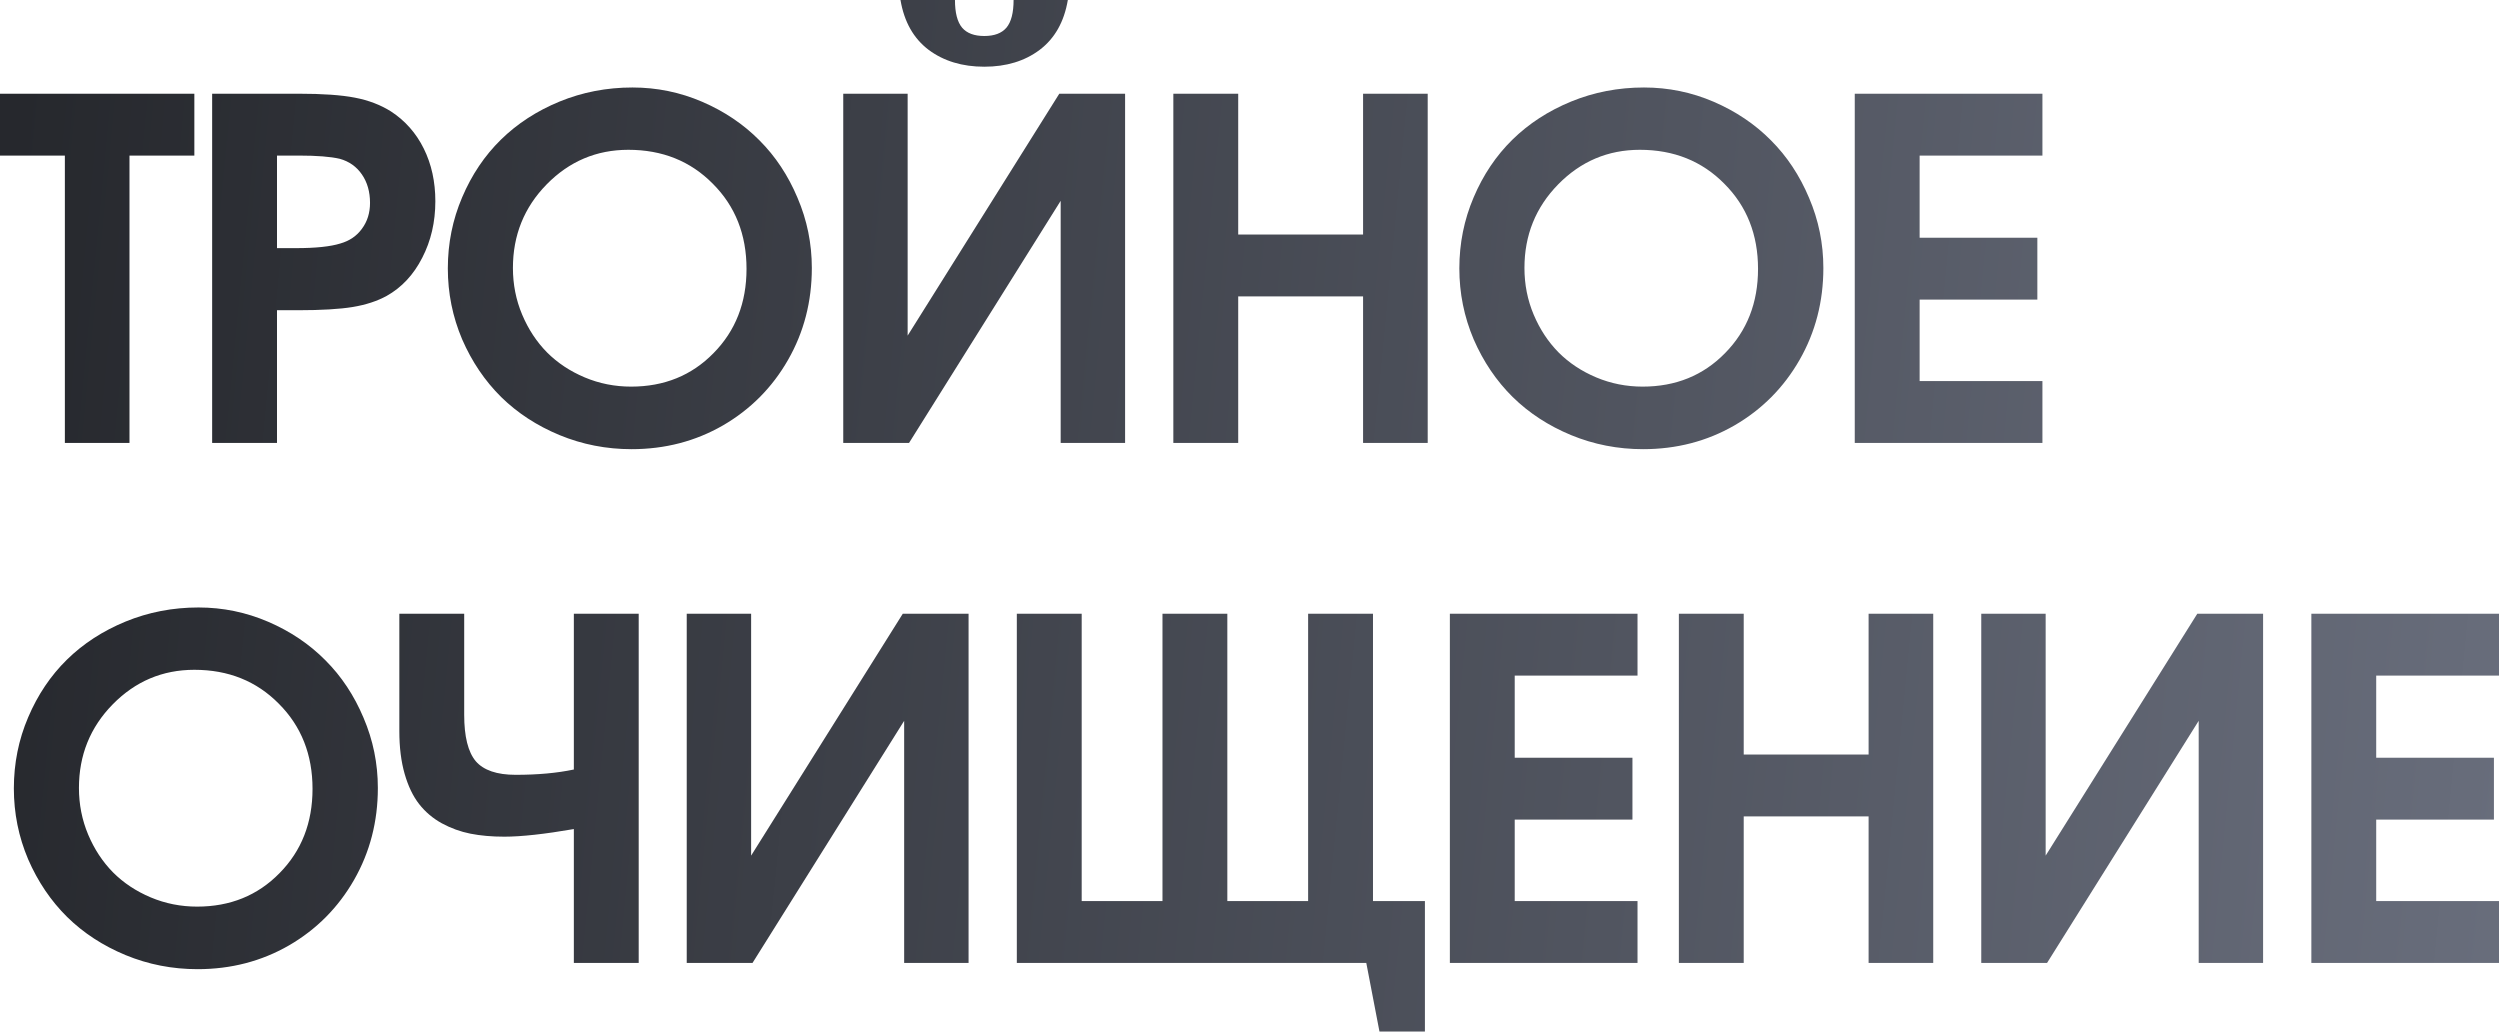
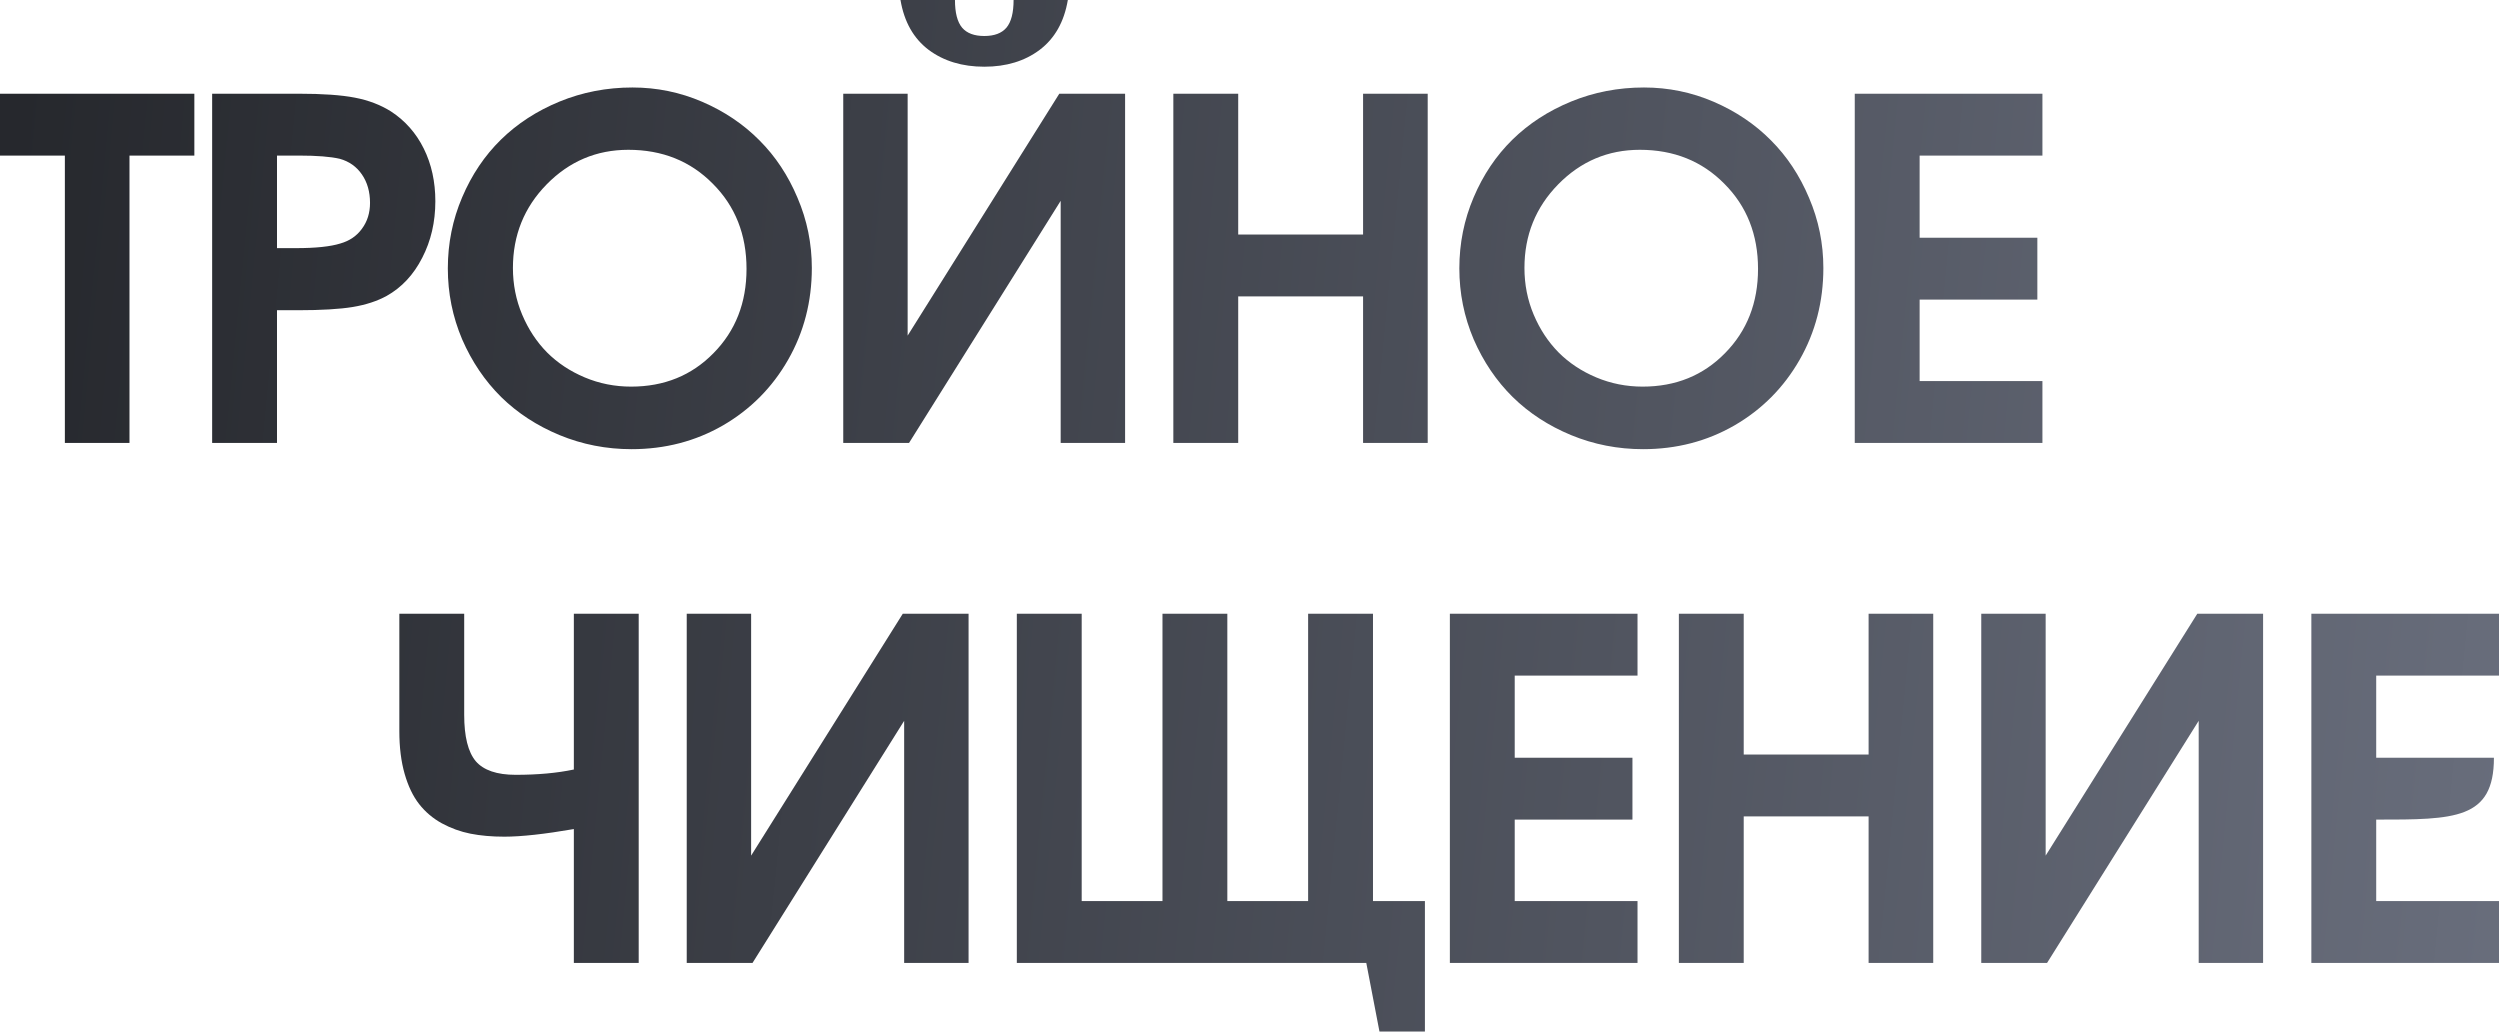
<svg xmlns="http://www.w3.org/2000/svg" viewBox="0 0 158.592 65.461" fill="none">
-   <path d="M146.625 61.086C146.625 61.086 146.625 53.701 146.625 38.932C146.625 38.932 150.593 38.932 158.529 38.932C158.529 38.932 158.529 40.24 158.529 42.856C158.529 42.856 155.932 42.856 150.739 42.856C150.739 42.856 150.739 44.594 150.739 48.069C150.739 48.069 153.229 48.069 158.207 48.069C158.207 48.069 158.207 49.377 158.207 51.993C158.207 51.993 155.718 51.993 150.739 51.993C150.739 51.993 150.739 53.716 150.739 57.162C150.739 57.162 153.336 57.162 158.529 57.162C158.529 57.162 158.529 58.47 158.529 61.086C158.529 61.086 154.561 61.086 146.625 61.086Z" fill="url(#paint0_linear_729_661)" />
+   <path d="M146.625 61.086C146.625 61.086 146.625 53.701 146.625 38.932C146.625 38.932 150.593 38.932 158.529 38.932C158.529 38.932 158.529 40.24 158.529 42.856C158.529 42.856 155.932 42.856 150.739 42.856C150.739 42.856 150.739 44.594 150.739 48.069C150.739 48.069 153.229 48.069 158.207 48.069C158.207 51.993 155.718 51.993 150.739 51.993C150.739 51.993 150.739 53.716 150.739 57.162C150.739 57.162 153.336 57.162 158.529 57.162C158.529 57.162 158.529 58.47 158.529 61.086C158.529 61.086 154.561 61.086 146.625 61.086Z" fill="url(#paint0_linear_729_661)" />
  <path d="M139.39 38.932C139.39 38.932 140.781 38.932 143.563 38.932C143.563 38.932 143.563 46.316 143.563 61.086C143.563 61.086 142.201 61.086 139.478 61.086C139.478 61.086 139.478 55.966 139.478 45.726C139.478 45.726 136.271 50.846 129.858 61.086C129.858 61.086 128.467 61.086 125.685 61.086C125.685 61.086 125.685 53.701 125.685 38.932C125.685 38.932 127.046 38.932 129.77 38.932C129.77 38.932 129.77 44.047 129.77 54.277C129.77 54.277 132.977 49.162 139.39 38.932Z" fill="url(#paint1_linear_729_661)" />
  <path d="M106.502 61.086C106.502 61.086 106.502 53.701 106.502 38.932C106.502 38.932 107.873 38.932 110.616 38.932C110.616 38.932 110.616 41.909 110.616 47.864C110.616 47.864 113.257 47.864 118.538 47.864C118.538 47.864 118.538 44.886 118.538 38.932C118.538 38.932 119.904 38.932 122.638 38.932C122.638 38.932 122.638 46.316 122.638 61.086C122.638 61.086 121.271 61.086 118.538 61.086C118.538 61.086 118.538 57.987 118.538 51.788C118.538 51.788 115.897 51.788 110.616 51.788C110.616 51.788 110.616 54.887 110.616 61.086C110.616 61.086 109.245 61.086 106.502 61.086Z" fill="url(#paint2_linear_729_661)" />
  <path d="M91.975 61.086C91.975 61.086 91.975 53.701 91.975 38.932C91.975 38.932 95.943 38.932 103.879 38.932C103.879 38.932 103.879 40.24 103.879 42.856C103.879 42.856 101.283 42.856 96.089 42.856C96.089 42.856 96.089 44.594 96.089 48.069C96.089 48.069 98.579 48.069 103.557 48.069C103.557 48.069 103.557 49.377 103.557 51.993C103.557 51.993 101.068 51.993 96.089 51.993C96.089 51.993 96.089 53.716 96.089 57.162C96.089 57.162 98.686 57.162 103.879 57.162C103.879 57.162 103.879 58.47 103.879 61.086C103.879 61.086 99.911 61.086 91.975 61.086Z" fill="url(#paint3_linear_729_661)" />
  <path d="M87.098 57.162C87.098 57.162 88.196 57.162 90.392 57.162C90.392 57.162 90.392 59.92 90.392 65.435C90.392 65.435 89.431 65.435 87.508 65.435C87.508 65.435 87.229 63.985 86.673 61.086C86.673 61.086 79.284 61.086 64.504 61.086C64.504 61.086 64.504 53.701 64.504 38.932C64.504 38.932 65.876 38.932 68.619 38.932C68.619 38.932 68.619 45.008 68.619 57.162C68.619 57.162 70.327 57.162 73.744 57.162C73.744 57.162 73.744 51.085 73.744 38.932C73.744 38.932 75.115 38.932 77.858 38.932C77.858 38.932 77.858 45.008 77.858 57.162C77.858 57.162 79.567 57.162 82.983 57.162C82.983 57.162 82.983 51.085 82.983 38.932C82.983 38.932 84.355 38.932 87.098 38.932C87.098 38.932 87.098 45.008 87.098 57.162Z" fill="url(#paint4_linear_729_661)" />
  <path d="M57.27 38.932C57.27 38.932 58.661 38.932 61.443 38.932C61.443 38.932 61.443 46.316 61.443 61.086C61.443 61.086 60.081 61.086 57.357 61.086C57.357 61.086 57.357 55.966 57.357 45.726C57.357 45.726 54.151 50.846 47.737 61.086C47.737 61.086 46.346 61.086 43.564 61.086C43.564 61.086 43.564 53.701 43.564 38.932C43.564 38.932 44.926 38.932 47.649 38.932C47.649 38.932 47.649 44.047 47.649 54.277C47.649 54.277 50.856 49.162 57.27 38.932Z" fill="url(#paint5_linear_729_661)" />
  <path d="M25.333 38.932H29.447V45.345C29.447 46.722 29.691 47.703 30.18 48.288C30.677 48.864 31.522 49.152 32.713 49.152C34.109 49.152 35.339 49.04 36.403 48.815V38.932H40.517V61.086H36.403V52.593C34.538 52.915 33.069 53.076 31.995 53.076C31.205 53.076 30.487 53.013 29.843 52.886C29.208 52.759 28.603 52.54 28.027 52.227C27.461 51.915 26.983 51.51 26.592 51.012C26.202 50.514 25.894 49.875 25.67 49.094C25.445 48.313 25.333 47.41 25.333 46.385V38.932Z" fill="url(#paint6_linear_729_661)" />
-   <path d="M12.593 38.536C14.135 38.536 15.609 38.839 17.015 39.444C18.42 40.049 19.631 40.865 20.646 41.89C21.661 42.905 22.467 44.12 23.062 45.536C23.667 46.951 23.97 48.435 23.97 49.987C23.97 52.115 23.467 54.057 22.462 55.815C21.456 57.572 20.08 58.958 18.333 59.973C16.585 60.979 14.652 61.481 12.534 61.481C10.933 61.481 9.41 61.184 7.966 60.588C6.531 59.993 5.296 59.187 4.261 58.172C3.226 57.147 2.401 55.927 1.786 54.511C1.181 53.086 0.879 51.588 0.879 50.016C0.879 48.425 1.181 46.922 1.786 45.506C2.392 44.081 3.212 42.861 4.246 41.846C5.281 40.83 6.521 40.025 7.966 39.43C9.42 38.834 10.962 38.536 12.593 38.536ZM12.329 42.49C10.308 42.49 8.581 43.222 7.146 44.686C5.72 46.141 5.008 47.908 5.008 49.987C5.008 51.031 5.203 52.017 5.593 52.945C5.984 53.872 6.511 54.673 7.175 55.346C7.839 56.01 8.634 56.537 9.562 56.928C10.489 57.318 11.47 57.513 12.505 57.513C14.604 57.513 16.346 56.805 17.732 55.39C19.128 53.975 19.826 52.193 19.826 50.045C19.826 47.869 19.113 46.068 17.688 44.642C16.273 43.207 14.486 42.49 12.329 42.49Z" fill="url(#paint7_linear_729_661)" />
  <path d="M117.66 28.099C117.66 28.099 117.66 20.714 117.66 5.945C117.66 5.945 121.628 5.945 129.565 5.945C129.565 5.945 129.565 7.253 129.565 9.869C129.565 9.869 126.968 9.869 121.775 9.869C121.775 9.869 121.775 11.607 121.775 15.082C121.775 15.082 124.264 15.082 129.243 15.082C129.243 15.082 129.243 16.39 129.243 19.006C129.243 19.006 126.753 19.006 121.775 19.006C121.775 19.006 121.775 20.729 121.775 24.175C121.775 24.175 124.372 24.175 129.565 24.175C129.565 24.175 129.565 25.483 129.565 28.099C129.565 28.099 125.597 28.099 117.66 28.099Z" fill="url(#paint8_linear_729_661)" />
  <path d="M104.29 5.55C105.833 5.55 107.307 5.852 108.713 6.457C110.118 7.063 111.329 7.878 112.344 8.903C113.359 9.918 114.164 11.133 114.76 12.549C115.365 13.964 115.668 15.448 115.668 17C115.668 19.128 115.165 21.071 114.16 22.828C113.154 24.585 111.778 25.971 110.03 26.986C108.283 27.992 106.35 28.494 104.232 28.494C102.631 28.494 101.108 28.197 99.663 27.601C98.228 27.006 96.994 26.2 95.959 25.185C94.924 24.16 94.099 22.94 93.484 21.525C92.879 20.099 92.576 18.601 92.576 17.029C92.576 15.438 92.879 13.935 93.484 12.519C94.089 11.094 94.91 9.874 95.944 8.859C96.979 7.844 98.219 7.038 99.663 6.443C101.118 5.847 102.66 5.55 104.29 5.55ZM104.027 9.503C102.006 9.503 100.278 10.235 98.843 11.699C97.418 13.154 96.706 14.921 96.706 17C96.706 18.045 96.901 19.031 97.291 19.958C97.682 20.885 98.209 21.686 98.873 22.359C99.536 23.023 100.332 23.55 101.259 23.941C102.187 24.331 103.168 24.526 104.203 24.526C106.301 24.526 108.044 23.819 109.43 22.403C110.826 20.988 111.524 19.206 111.524 17.059C111.524 14.882 110.811 13.081 109.386 11.656C107.971 10.221 106.184 9.503 104.027 9.503Z" fill="url(#paint9_linear_729_661)" />
  <path d="M74.433 28.099C74.433 28.099 74.433 20.714 74.433 5.945C74.433 5.945 75.805 5.945 78.548 5.945C78.548 5.945 78.548 8.922 78.548 14.877C78.548 14.877 81.188 14.877 86.469 14.877C86.469 14.877 86.469 11.9 86.469 5.945C86.469 5.945 87.836 5.945 90.569 5.945C90.569 5.945 90.569 13.33 90.569 28.099C90.569 28.099 89.202 28.099 86.469 28.099C86.469 28.099 86.469 25 86.469 18.801C86.469 18.801 83.829 18.801 78.548 18.801C78.548 18.801 78.548 21.9 78.548 28.099C78.548 28.099 77.176 28.099 74.433 28.099Z" fill="url(#paint10_linear_729_661)" />
  <path d="M57.124 0C57.124 0 58.276 0 60.58 0C60.58 0.81 60.731 1.396 61.034 1.757C61.336 2.109 61.805 2.284 62.44 2.284C63.074 2.284 63.543 2.109 63.845 1.757C64.148 1.396 64.299 0.81 64.299 0H67.74C67.506 1.386 66.91 2.44 65.954 3.163C65.007 3.875 63.835 4.232 62.44 4.232C61.044 4.232 59.867 3.875 58.911 3.163C57.954 2.44 57.359 1.386 57.124 0ZM67.198 5.945C67.198 5.945 68.589 5.945 71.372 5.945C71.372 5.945 71.372 13.33 71.372 28.099C71.372 28.099 70.01 28.099 67.286 28.099C67.286 28.099 67.286 22.979 67.286 12.739C67.286 12.739 64.079 17.859 57.666 28.099C57.666 28.099 56.275 28.099 53.493 28.099C53.493 28.099 53.493 20.714 53.493 5.945C53.493 5.945 54.855 5.945 57.578 5.945C57.578 5.945 57.578 11.06 57.578 21.29C57.578 21.29 60.785 16.175 67.198 5.945Z" fill="url(#paint11_linear_729_661)" />
  <path d="M40.123 5.55C41.666 5.55 43.139 5.852 44.545 6.457C45.951 7.063 47.161 7.878 48.177 8.903C49.192 9.918 49.997 11.133 50.592 12.549C51.198 13.964 51.5 15.448 51.5 17C51.5 19.128 50.998 21.071 49.992 22.828C48.987 24.585 47.61 25.971 45.863 26.986C44.116 27.992 42.183 28.494 40.064 28.494C38.463 28.494 36.941 28.197 35.496 27.601C34.061 27.006 32.826 26.2 31.791 25.185C30.757 24.16 29.932 22.94 29.317 21.525C28.712 20.099 28.409 18.601 28.409 17.029C28.409 15.438 28.712 13.935 29.317 12.519C29.922 11.094 30.742 9.874 31.777 8.859C32.812 7.844 34.051 7.038 35.496 6.443C36.95 5.847 38.493 5.55 40.123 5.55ZM39.86 9.503C37.839 9.503 36.111 10.235 34.676 11.699C33.251 13.154 32.538 14.921 32.538 17C32.538 18.045 32.733 19.031 33.124 19.958C33.514 20.885 34.041 21.686 34.705 22.359C35.369 23.023 36.165 23.55 37.092 23.941C38.019 24.331 39 24.526 40.035 24.526C42.134 24.526 43.876 23.819 45.263 22.403C46.659 20.988 47.357 19.206 47.357 17.059C47.357 14.882 46.644 13.081 45.219 11.656C43.803 10.221 42.017 9.503 39.86 9.503Z" fill="url(#paint12_linear_729_661)" />
  <path d="M13.458 28.099C13.458 28.099 13.458 20.714 13.458 5.945C13.458 5.945 15.288 5.945 18.949 5.945C20.462 5.945 21.648 6.028 22.507 6.194C23.376 6.36 24.142 6.653 24.806 7.072C25.704 7.658 26.397 8.444 26.885 9.43C27.373 10.416 27.617 11.529 27.617 12.768C27.617 14.086 27.339 15.282 26.783 16.356C26.236 17.43 25.484 18.235 24.528 18.772C23.922 19.104 23.205 19.338 22.375 19.475C21.545 19.611 20.384 19.68 18.89 19.68H17.572V28.099H13.458ZM17.572 15.741H18.773C20.023 15.741 20.96 15.643 21.584 15.448C22.17 15.282 22.629 14.97 22.961 14.511C23.302 14.052 23.473 13.505 23.473 12.871C23.473 12.168 23.302 11.568 22.961 11.07C22.619 10.572 22.151 10.24 21.555 10.074C20.969 9.937 20.101 9.869 18.949 9.869H17.572V15.741Z" fill="url(#paint13_linear_729_661)" />
  <path d="M4.115 28.099C4.115 28.099 4.115 22.022 4.115 9.869C4.115 9.869 2.743 9.869 0 9.869C0 9.869 0 8.561 0 5.945C0 5.945 4.11 5.945 12.329 5.945C12.329 5.945 12.329 7.253 12.329 9.869C12.329 9.869 10.958 9.869 8.214 9.869C8.214 9.869 8.214 15.946 8.214 28.099C8.214 28.099 6.848 28.099 4.115 28.099Z" fill="url(#paint14_linear_729_661)" />
  <defs>
    <linearGradient id="paint0_linear_729_661" x1="-0.821" y1="26.291" x2="1046.56" y2="128.807" gradientUnits="userSpaceOnUse">
      <stop stop-color="#26282D" />
      <stop offset="0.2" stop-color="#7C8293" />
      <stop offset="0.7" stop-color="#26282D" />
      <stop offset="1" stop-color="#7C8293" />
    </linearGradient>
    <linearGradient id="paint1_linear_729_661" x1="-0.821" y1="26.291" x2="1046.56" y2="128.807" gradientUnits="userSpaceOnUse">
      <stop stop-color="#26282D" />
      <stop offset="0.2" stop-color="#7C8293" />
      <stop offset="0.7" stop-color="#26282D" />
      <stop offset="1" stop-color="#7C8293" />
    </linearGradient>
    <linearGradient id="paint2_linear_729_661" x1="-0.821" y1="26.291" x2="1046.56" y2="128.807" gradientUnits="userSpaceOnUse">
      <stop stop-color="#26282D" />
      <stop offset="0.2" stop-color="#7C8293" />
      <stop offset="0.7" stop-color="#26282D" />
      <stop offset="1" stop-color="#7C8293" />
    </linearGradient>
    <linearGradient id="paint3_linear_729_661" x1="-0.821" y1="26.291" x2="1046.56" y2="128.807" gradientUnits="userSpaceOnUse">
      <stop stop-color="#26282D" />
      <stop offset="0.2" stop-color="#7C8293" />
      <stop offset="0.7" stop-color="#26282D" />
      <stop offset="1" stop-color="#7C8293" />
    </linearGradient>
    <linearGradient id="paint4_linear_729_661" x1="-0.821" y1="26.291" x2="1046.56" y2="128.807" gradientUnits="userSpaceOnUse">
      <stop stop-color="#26282D" />
      <stop offset="0.2" stop-color="#7C8293" />
      <stop offset="0.7" stop-color="#26282D" />
      <stop offset="1" stop-color="#7C8293" />
    </linearGradient>
    <linearGradient id="paint5_linear_729_661" x1="-0.821" y1="26.291" x2="1046.56" y2="128.807" gradientUnits="userSpaceOnUse">
      <stop stop-color="#26282D" />
      <stop offset="0.2" stop-color="#7C8293" />
      <stop offset="0.7" stop-color="#26282D" />
      <stop offset="1" stop-color="#7C8293" />
    </linearGradient>
    <linearGradient id="paint6_linear_729_661" x1="-0.821" y1="26.291" x2="1046.56" y2="128.807" gradientUnits="userSpaceOnUse">
      <stop stop-color="#26282D" />
      <stop offset="0.2" stop-color="#7C8293" />
      <stop offset="0.7" stop-color="#26282D" />
      <stop offset="1" stop-color="#7C8293" />
    </linearGradient>
    <linearGradient id="paint7_linear_729_661" x1="-0.821" y1="26.291" x2="1046.56" y2="128.807" gradientUnits="userSpaceOnUse">
      <stop stop-color="#26282D" />
      <stop offset="0.2" stop-color="#7C8293" />
      <stop offset="0.7" stop-color="#26282D" />
      <stop offset="1" stop-color="#7C8293" />
    </linearGradient>
    <linearGradient id="paint8_linear_729_661" x1="-0.821" y1="26.291" x2="1046.56" y2="128.807" gradientUnits="userSpaceOnUse">
      <stop stop-color="#26282D" />
      <stop offset="0.2" stop-color="#7C8293" />
      <stop offset="0.7" stop-color="#26282D" />
      <stop offset="1" stop-color="#7C8293" />
    </linearGradient>
    <linearGradient id="paint9_linear_729_661" x1="-0.821" y1="26.291" x2="1046.56" y2="128.807" gradientUnits="userSpaceOnUse">
      <stop stop-color="#26282D" />
      <stop offset="0.2" stop-color="#7C8293" />
      <stop offset="0.7" stop-color="#26282D" />
      <stop offset="1" stop-color="#7C8293" />
    </linearGradient>
    <linearGradient id="paint10_linear_729_661" x1="-0.821" y1="26.291" x2="1046.56" y2="128.807" gradientUnits="userSpaceOnUse">
      <stop stop-color="#26282D" />
      <stop offset="0.2" stop-color="#7C8293" />
      <stop offset="0.7" stop-color="#26282D" />
      <stop offset="1" stop-color="#7C8293" />
    </linearGradient>
    <linearGradient id="paint11_linear_729_661" x1="-0.821" y1="26.291" x2="1046.56" y2="128.807" gradientUnits="userSpaceOnUse">
      <stop stop-color="#26282D" />
      <stop offset="0.2" stop-color="#7C8293" />
      <stop offset="0.7" stop-color="#26282D" />
      <stop offset="1" stop-color="#7C8293" />
    </linearGradient>
    <linearGradient id="paint12_linear_729_661" x1="-0.821" y1="26.291" x2="1046.56" y2="128.807" gradientUnits="userSpaceOnUse">
      <stop stop-color="#26282D" />
      <stop offset="0.2" stop-color="#7C8293" />
      <stop offset="0.7" stop-color="#26282D" />
      <stop offset="1" stop-color="#7C8293" />
    </linearGradient>
    <linearGradient id="paint13_linear_729_661" x1="-0.821" y1="26.291" x2="1046.56" y2="128.807" gradientUnits="userSpaceOnUse">
      <stop stop-color="#26282D" />
      <stop offset="0.2" stop-color="#7C8293" />
      <stop offset="0.7" stop-color="#26282D" />
      <stop offset="1" stop-color="#7C8293" />
    </linearGradient>
    <linearGradient id="paint14_linear_729_661" x1="-0.821" y1="26.291" x2="1046.56" y2="128.807" gradientUnits="userSpaceOnUse">
      <stop stop-color="#26282D" />
      <stop offset="0.2" stop-color="#7C8293" />
      <stop offset="0.7" stop-color="#26282D" />
      <stop offset="1" stop-color="#7C8293" />
    </linearGradient>
  </defs>
</svg>